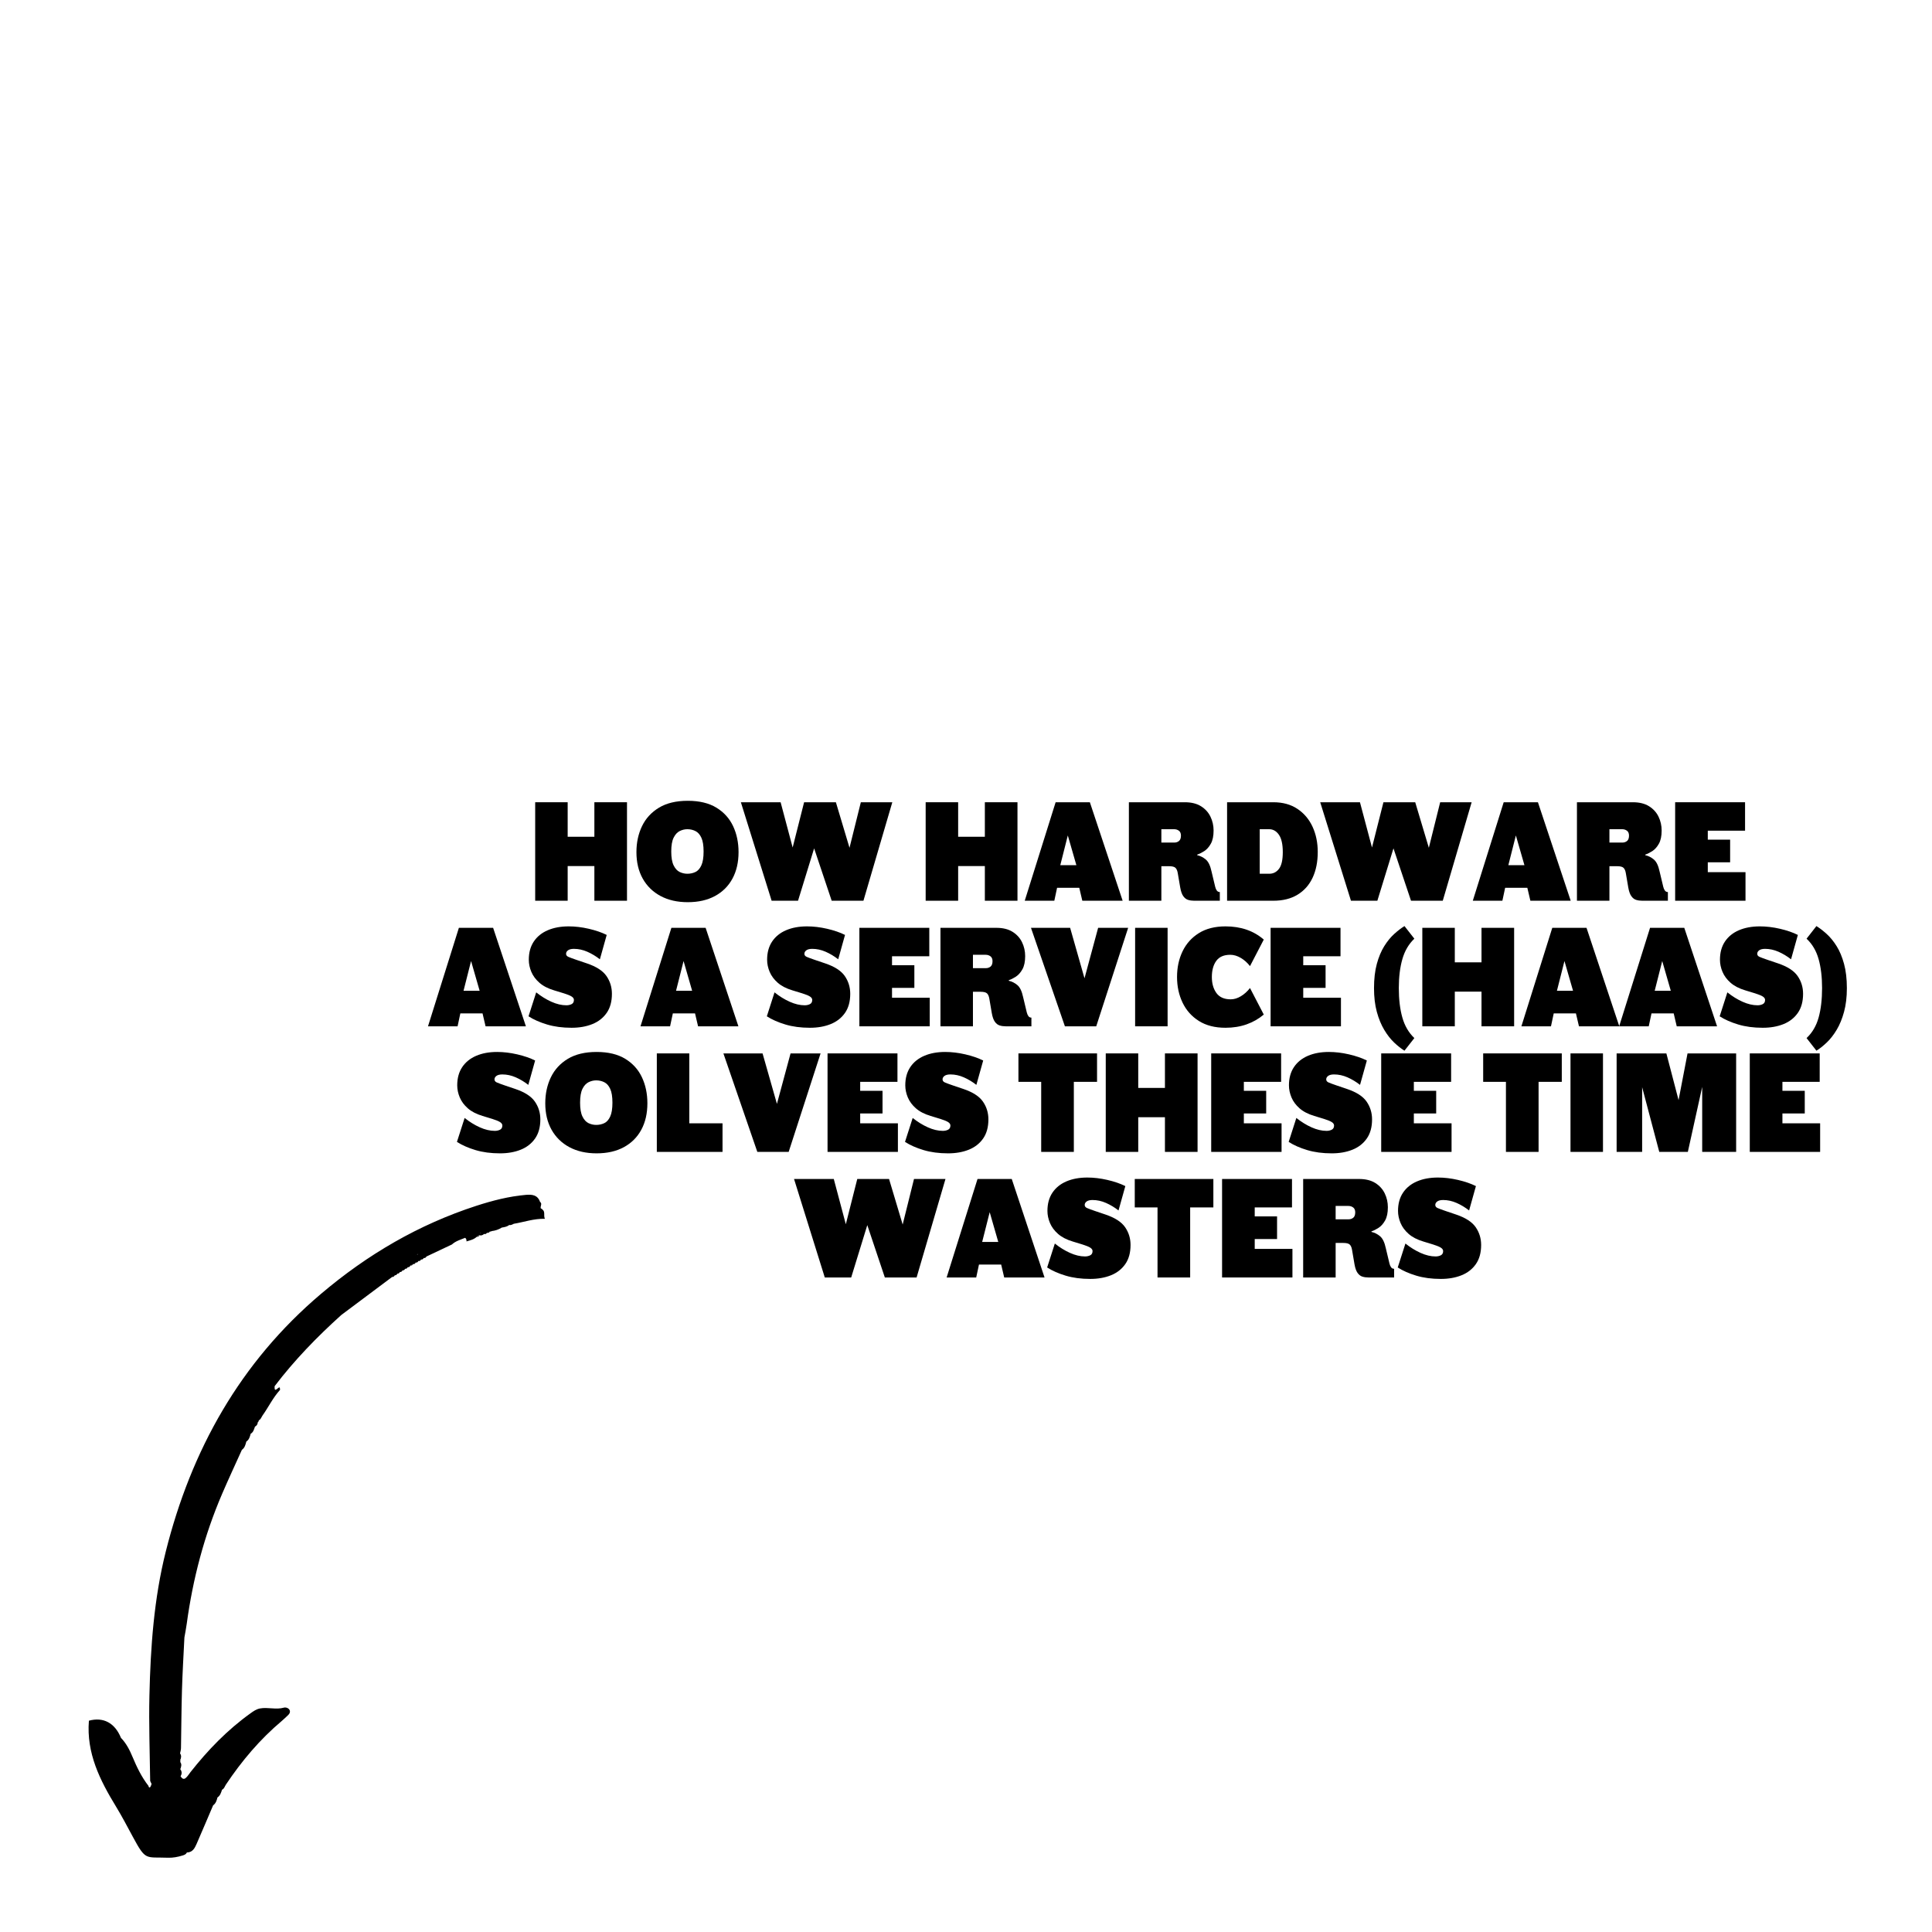
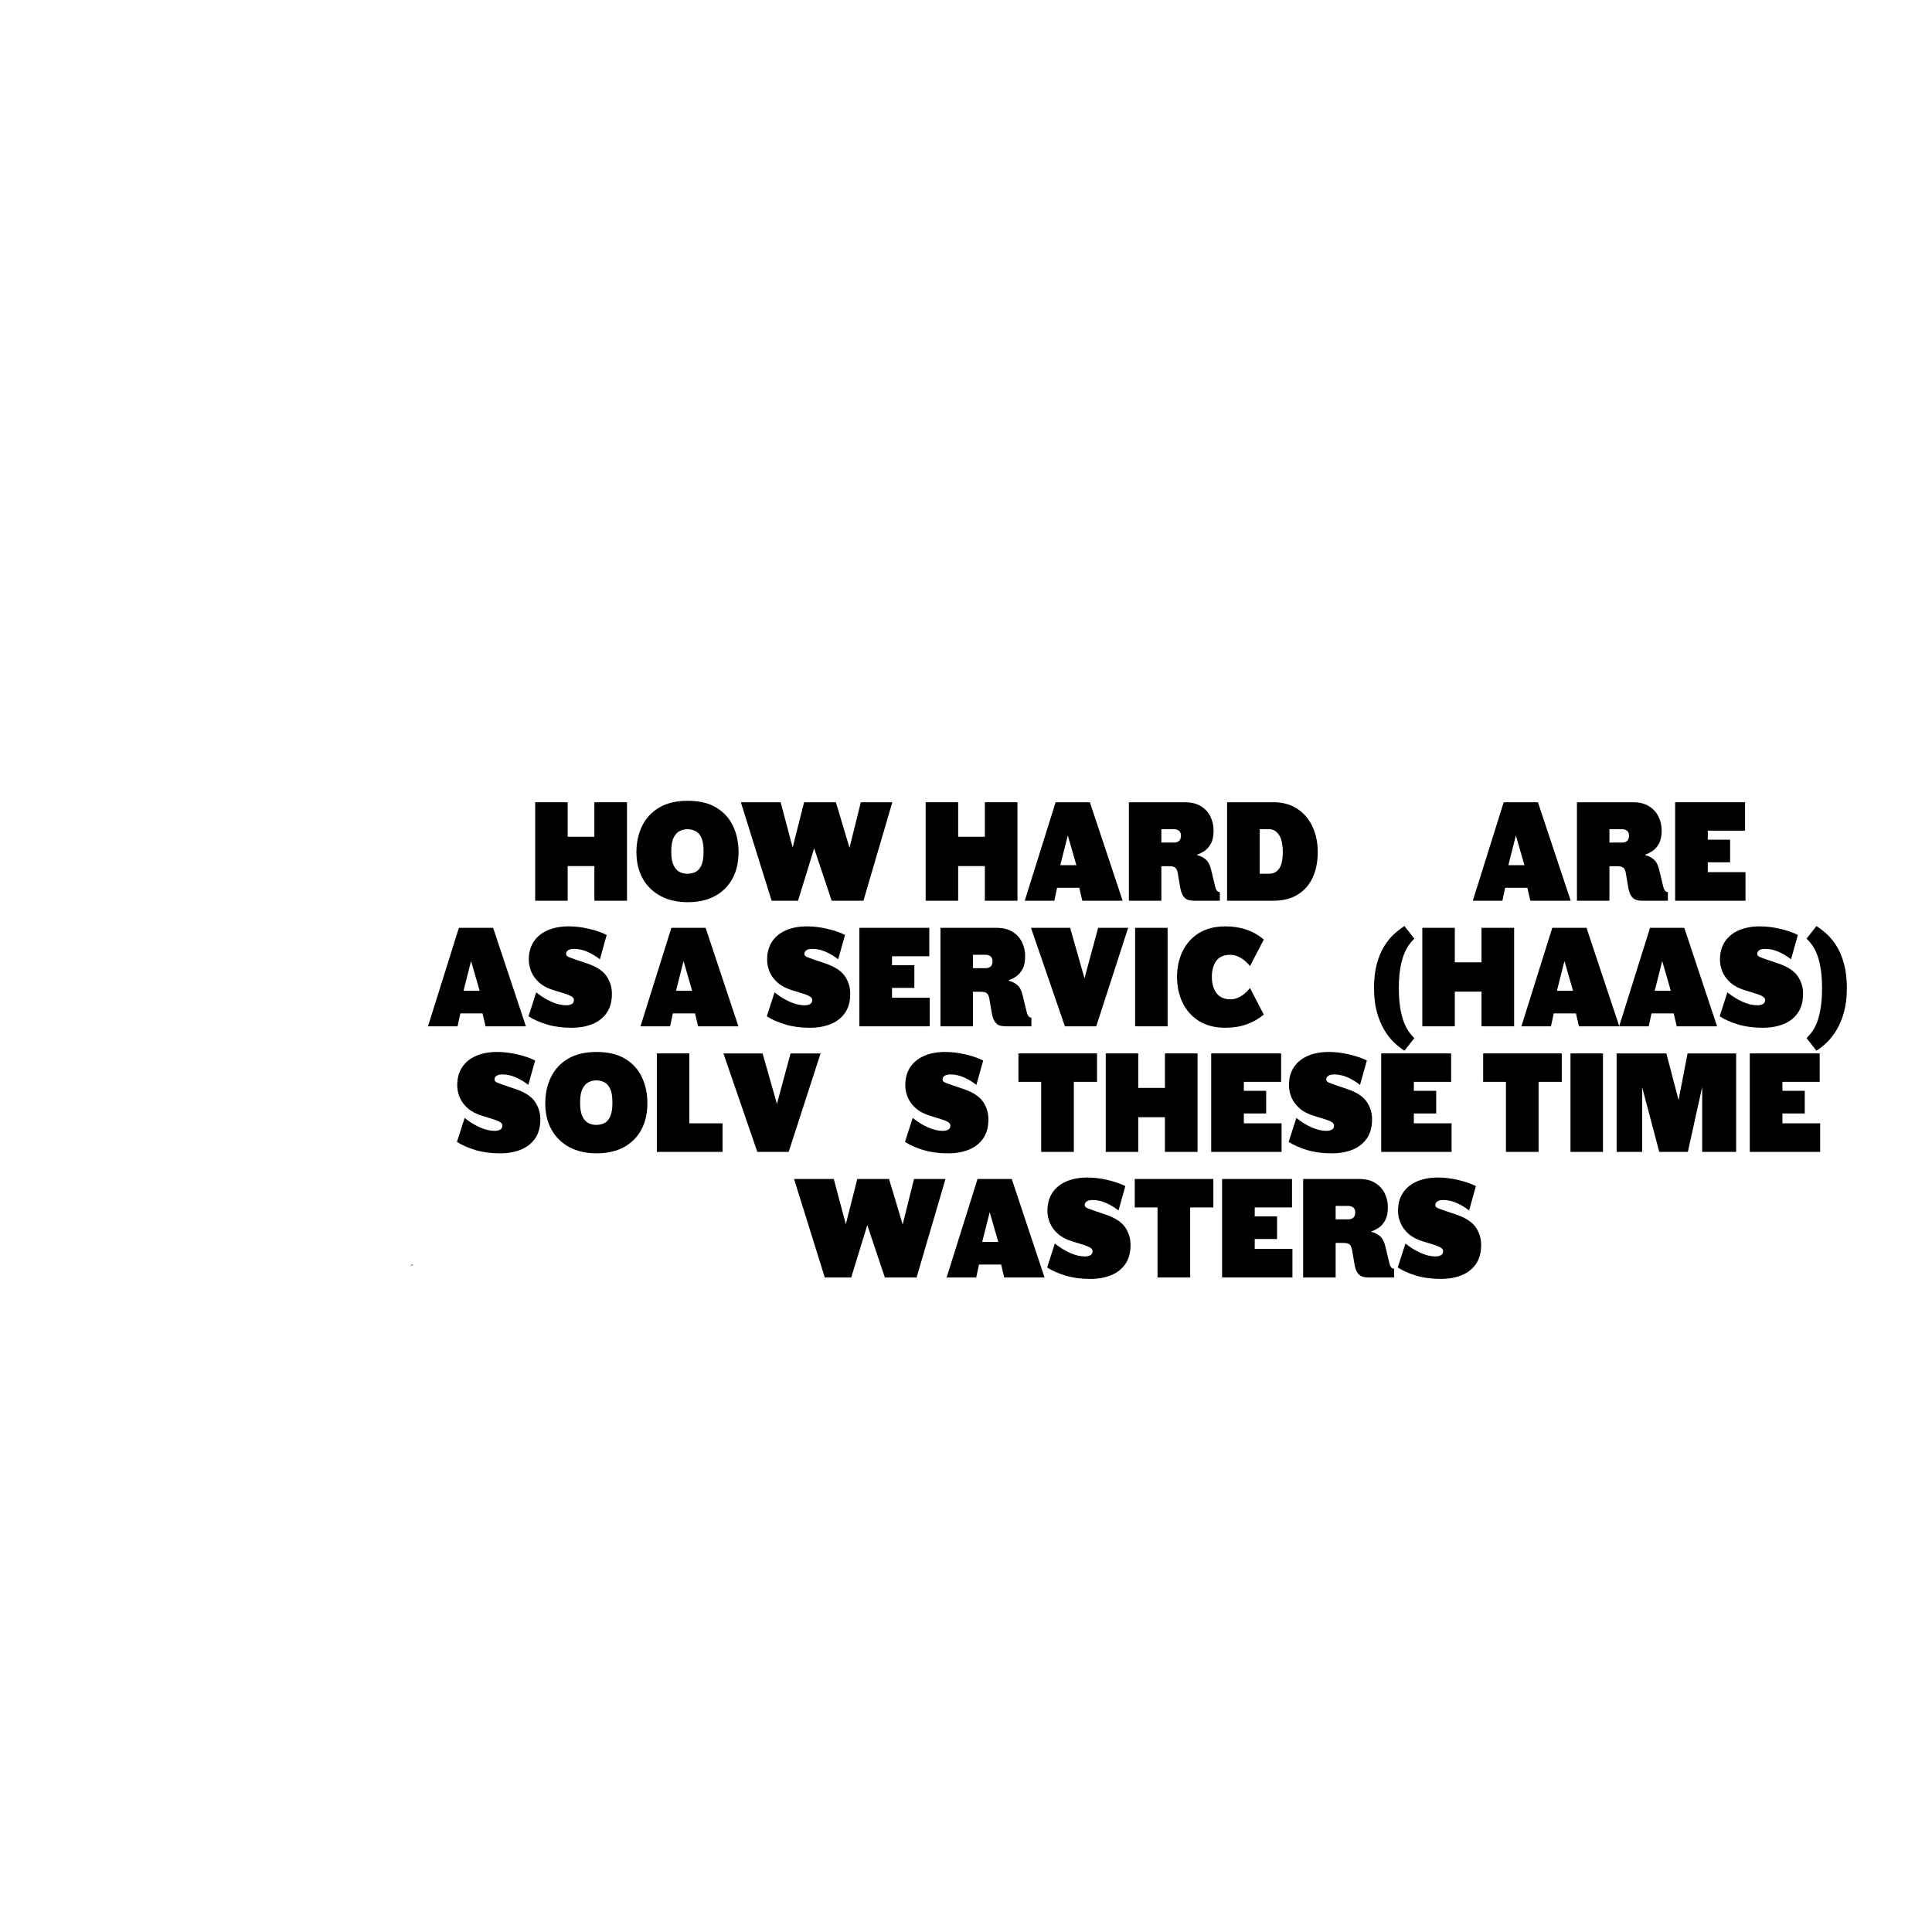
<svg xmlns="http://www.w3.org/2000/svg" width="2000" zoomAndPan="magnify" viewBox="0 0 1500 1500" height="2000" preserveAspectRatio="xMidYMid meet" version="1.0">
  <defs>
    <g />
    <clipPath id="463529c5d6">
-       <path d="M 68 927 L 424 927 L 424 1443 L 68 1443 Z M 68 927 " clip-rule="nonzero" />
-     </clipPath>
+       </clipPath>
    <clipPath id="a8b65ce0d2">
      <path d="M 429.645 932.598 L 169.41 1473.223 L 16.684 1399.707 L 276.918 859.078 Z M 429.645 932.598 " clip-rule="nonzero" />
    </clipPath>
    <clipPath id="a3ce661aed">
      <path d="M 429.645 932.598 L 169.41 1473.223 L 16.684 1399.707 L 276.918 859.078 Z M 429.645 932.598 " clip-rule="nonzero" />
    </clipPath>
    <clipPath id="f346c86aaa">
      <path d="M 318 981 L 321 981 L 321 983 L 318 983 Z M 318 981 " clip-rule="nonzero" />
    </clipPath>
    <clipPath id="e00c4d38b7">
      <path d="M 429.645 932.598 L 169.41 1473.223 L 16.684 1399.707 L 276.918 859.078 Z M 429.645 932.598 " clip-rule="nonzero" />
    </clipPath>
    <clipPath id="8163d6cc98">
      <path d="M 429.645 932.598 L 169.41 1473.223 L 16.684 1399.707 L 276.918 859.078 Z M 429.645 932.598 " clip-rule="nonzero" />
    </clipPath>
  </defs>
  <g fill="#000000" fill-opacity="1">
    <g transform="translate(410.222, 699.329)">
      <g>
        <path d="M 5.297 -76.469 L 30.516 -76.469 L 30.516 -49.672 L 51.25 -49.672 L 51.25 -76.469 L 76.578 -76.469 L 76.578 0 L 51.25 0 L 51.25 -26.922 L 30.516 -26.922 L 30.516 0 L 5.297 0 Z M 5.297 -76.469 " />
      </g>
    </g>
  </g>
  <g fill="#000000" fill-opacity="1">
    <g transform="translate(492.095, 699.329)">
      <g>
        <path d="M 41.891 1.125 C 33.785 1.125 26.75 -0.469 20.781 -3.656 C 14.812 -6.852 10.191 -11.359 6.922 -17.172 C 3.66 -22.992 2.031 -29.848 2.031 -37.734 C 2.031 -45.16 3.473 -51.879 6.359 -57.891 C 9.254 -63.898 13.645 -68.688 19.531 -72.25 C 25.426 -75.812 32.879 -77.594 41.891 -77.594 C 50.898 -77.594 58.316 -75.812 64.141 -72.25 C 69.961 -68.688 74.281 -63.898 77.094 -57.891 C 79.906 -51.879 81.312 -45.16 81.312 -37.734 C 81.312 -29.848 79.734 -22.992 76.578 -17.172 C 73.43 -11.359 68.91 -6.852 63.016 -3.656 C 57.117 -0.469 50.078 1.125 41.891 1.125 Z M 29.062 -38.188 C 29.062 -33.531 29.68 -29.941 30.922 -27.422 C 32.16 -24.91 33.734 -23.203 35.641 -22.297 C 37.555 -21.398 39.531 -20.953 41.562 -20.953 C 43.812 -20.953 45.895 -21.398 47.812 -22.297 C 49.727 -23.203 51.266 -24.91 52.422 -27.422 C 53.586 -29.941 54.172 -33.531 54.172 -38.188 C 54.172 -42.914 53.586 -46.516 52.422 -48.984 C 51.266 -51.461 49.727 -53.172 47.812 -54.109 C 45.895 -55.055 43.812 -55.531 41.562 -55.531 C 39.531 -55.531 37.555 -55.055 35.641 -54.109 C 33.734 -53.172 32.16 -51.461 30.922 -48.984 C 29.68 -46.516 29.062 -42.914 29.062 -38.188 Z M 29.062 -38.188 " />
      </g>
    </g>
  </g>
  <g fill="#000000" fill-opacity="1">
    <g transform="translate(575.432, 699.329)">
      <g>
        <path d="M 117.359 -76.469 L 94.938 0 L 70.281 0 L 56.656 -40.656 L 44.156 0 L 23.656 0 L -0.219 -76.469 L 30.641 -76.469 L 39.984 -41.328 L 48.875 -76.469 L 73.547 -76.469 L 84.125 -41.109 L 92.922 -76.469 Z M 117.359 -76.469 " />
      </g>
    </g>
  </g>
  <g fill="#000000" fill-opacity="1">
    <g transform="translate(693.342, 699.329)">
      <g />
    </g>
  </g>
  <g fill="#000000" fill-opacity="1">
    <g transform="translate(713.388, 699.329)">
      <g>
        <path d="M 5.297 -76.469 L 30.516 -76.469 L 30.516 -49.672 L 51.25 -49.672 L 51.25 -76.469 L 76.578 -76.469 L 76.578 0 L 51.25 0 L 51.25 -26.922 L 30.516 -26.922 L 30.516 0 L 5.297 0 Z M 5.297 -76.469 " />
      </g>
    </g>
  </g>
  <g fill="#000000" fill-opacity="1">
    <g transform="translate(795.261, 699.329)">
      <g>
        <path d="M 0.344 0 L 24.328 -76.469 L 50.906 -76.469 L 76.359 0 L 45.047 0 L 42.688 -10.031 L 25.453 -10.031 L 23.312 0 Z M 33.781 -50.688 L 27.938 -27.594 L 40.438 -27.594 Z M 33.781 -50.688 " />
      </g>
    </g>
  </g>
  <g fill="#000000" fill-opacity="1">
    <g transform="translate(871.165, 699.329)">
      <g>
        <path d="M 58.344 -35.812 L 58.344 -35.359 C 60.738 -34.836 62.953 -33.727 64.984 -32.031 C 67.016 -30.344 68.516 -27.211 69.484 -22.641 L 72.312 -10.812 C 72.602 -9.613 73.031 -8.633 73.594 -7.875 C 74.156 -7.125 74.926 -6.75 75.906 -6.75 L 75.906 0 L 55.969 0 C 54.25 0 52.676 -0.223 51.25 -0.672 C 49.82 -1.117 48.582 -2.078 47.531 -3.547 C 46.477 -5.016 45.688 -7.25 45.156 -10.25 L 43.25 -21.406 C 42.945 -23.281 42.363 -24.648 41.5 -25.516 C 40.633 -26.379 38.961 -26.812 36.484 -26.812 L 30.516 -26.812 L 30.516 0 L 5.297 0 L 5.297 -76.469 L 48.656 -76.469 C 53.758 -76.469 57.961 -75.438 61.266 -73.375 C 64.566 -71.312 67.023 -68.609 68.641 -65.266 C 70.254 -61.922 71.062 -58.336 71.062 -54.516 C 71.062 -50.234 70.348 -46.816 68.922 -44.266 C 67.492 -41.711 65.785 -39.797 63.797 -38.516 C 61.805 -37.242 59.988 -36.344 58.344 -35.812 Z M 30.516 -55.531 L 30.516 -45.156 L 40.547 -45.156 C 41.973 -45.156 43.191 -45.566 44.203 -46.391 C 45.211 -47.223 45.719 -48.613 45.719 -50.562 C 45.719 -52.289 45.191 -53.551 44.141 -54.344 C 43.098 -55.133 41.863 -55.531 40.438 -55.531 Z M 30.516 -55.531 " />
      </g>
    </g>
  </g>
  <g fill="#000000" fill-opacity="1">
    <g transform="translate(947.406, 699.329)">
      <g>
        <path d="M 5.297 0 L 5.297 -76.469 L 41.219 -76.469 C 48.582 -76.469 54.832 -74.738 59.969 -71.281 C 65.113 -67.832 69.02 -63.195 71.688 -57.375 C 74.352 -51.562 75.688 -45.051 75.688 -37.844 C 75.688 -30.188 74.352 -23.52 71.688 -17.844 C 69.02 -12.176 65.113 -7.785 59.969 -4.672 C 54.832 -1.555 48.582 0 41.219 0 Z M 30.641 -55.531 L 30.641 -20.953 L 38.062 -20.953 C 41.145 -20.953 43.66 -22.227 45.609 -24.781 C 47.566 -27.332 48.547 -31.648 48.547 -37.734 C 48.547 -43.816 47.551 -48.301 45.562 -51.188 C 43.57 -54.082 41.035 -55.531 37.953 -55.531 Z M 30.641 -55.531 " />
      </g>
    </g>
  </g>
  <g fill="#000000" fill-opacity="1">
    <g transform="translate(1025.225, 699.329)">
      <g>
-         <path d="M 117.359 -76.469 L 94.938 0 L 70.281 0 L 56.656 -40.656 L 44.156 0 L 23.656 0 L -0.219 -76.469 L 30.641 -76.469 L 39.984 -41.328 L 48.875 -76.469 L 73.547 -76.469 L 84.125 -41.109 L 92.922 -76.469 Z M 117.359 -76.469 " />
-       </g>
+         </g>
    </g>
  </g>
  <g fill="#000000" fill-opacity="1">
    <g transform="translate(1143.135, 699.329)">
      <g>
        <path d="M 0.344 0 L 24.328 -76.469 L 50.906 -76.469 L 76.359 0 L 45.047 0 L 42.688 -10.031 L 25.453 -10.031 L 23.312 0 Z M 33.781 -50.688 L 27.938 -27.594 L 40.438 -27.594 Z M 33.781 -50.688 " />
      </g>
    </g>
  </g>
  <g fill="#000000" fill-opacity="1">
    <g transform="translate(1219.039, 699.329)">
      <g>
        <path d="M 58.344 -35.812 L 58.344 -35.359 C 60.738 -34.836 62.953 -33.727 64.984 -32.031 C 67.016 -30.344 68.516 -27.211 69.484 -22.641 L 72.312 -10.812 C 72.602 -9.613 73.031 -8.633 73.594 -7.875 C 74.156 -7.125 74.926 -6.75 75.906 -6.75 L 75.906 0 L 55.969 0 C 54.25 0 52.676 -0.223 51.25 -0.672 C 49.82 -1.117 48.582 -2.078 47.531 -3.547 C 46.477 -5.016 45.688 -7.25 45.156 -10.25 L 43.25 -21.406 C 42.945 -23.281 42.363 -24.648 41.5 -25.516 C 40.633 -26.379 38.961 -26.812 36.484 -26.812 L 30.516 -26.812 L 30.516 0 L 5.297 0 L 5.297 -76.469 L 48.656 -76.469 C 53.758 -76.469 57.961 -75.438 61.266 -73.375 C 64.566 -71.312 67.023 -68.609 68.641 -65.266 C 70.254 -61.922 71.062 -58.336 71.062 -54.516 C 71.062 -50.234 70.348 -46.816 68.922 -44.266 C 67.492 -41.711 65.785 -39.797 63.797 -38.516 C 61.805 -37.242 59.988 -36.344 58.344 -35.812 Z M 30.516 -55.531 L 30.516 -45.156 L 40.547 -45.156 C 41.973 -45.156 43.191 -45.566 44.203 -46.391 C 45.211 -47.223 45.719 -48.613 45.719 -50.562 C 45.719 -52.289 45.191 -53.551 44.141 -54.344 C 43.098 -55.133 41.863 -55.531 40.438 -55.531 Z M 30.516 -55.531 " />
      </g>
    </g>
  </g>
  <g fill="#000000" fill-opacity="1">
    <g transform="translate(1295.281, 699.329)">
      <g>
        <path d="M 5.297 0 L 5.297 -76.469 L 59.578 -76.469 L 59.578 -54.391 L 30.641 -54.391 L 30.641 -47.422 L 47.984 -47.422 L 47.984 -29.844 L 30.641 -29.844 L 30.641 -22.188 L 59.922 -22.188 L 59.922 0 Z M 5.297 0 " />
      </g>
    </g>
  </g>
  <g fill="#000000" fill-opacity="1">
    <g transform="translate(331.953, 796.829)">
      <g>
        <path d="M 0.344 0 L 24.328 -76.469 L 50.906 -76.469 L 76.359 0 L 45.047 0 L 42.688 -10.031 L 25.453 -10.031 L 23.312 0 Z M 33.781 -50.688 L 27.938 -27.594 L 40.438 -27.594 Z M 33.781 -50.688 " />
      </g>
    </g>
  </g>
  <g fill="#000000" fill-opacity="1">
    <g transform="translate(407.857, 796.829)">
      <g>
        <path d="M 31.875 -16.328 C 33.375 -16.328 34.723 -16.625 35.922 -17.219 C 37.129 -17.82 37.734 -18.914 37.734 -20.5 C 37.734 -21.477 37.164 -22.344 36.031 -23.094 C 34.906 -23.844 32.922 -24.664 30.078 -25.562 L 22.297 -27.938 C 17.566 -29.363 13.773 -31.332 10.922 -33.844 C 8.066 -36.352 5.984 -39.164 4.672 -42.281 C 3.359 -45.406 2.703 -48.539 2.703 -51.688 C 2.703 -57.25 3.992 -61.961 6.578 -65.828 C 9.172 -69.691 12.797 -72.617 17.453 -74.609 C 22.109 -76.598 27.516 -77.594 33.672 -77.594 C 38.703 -77.594 43.898 -76.973 49.266 -75.734 C 54.641 -74.492 59.281 -72.898 63.188 -70.953 L 57.891 -52.031 C 54.805 -54.438 51.555 -56.391 48.141 -57.891 C 44.723 -59.391 41.254 -60.141 37.734 -60.141 C 35.703 -60.141 34.176 -59.766 33.156 -59.016 C 32.145 -58.266 31.641 -57.363 31.641 -56.312 C 31.641 -55.258 32.223 -54.469 33.391 -53.938 C 34.555 -53.414 36.676 -52.629 39.75 -51.578 L 47.75 -48.875 C 55.113 -46.395 60.203 -43.109 63.016 -39.016 C 65.828 -34.93 67.234 -30.336 67.234 -25.234 C 67.234 -19.223 65.863 -14.266 63.125 -10.359 C 60.383 -6.453 56.664 -3.562 51.969 -1.688 C 47.281 0.188 41.93 1.125 35.922 1.125 C 28.867 1.125 22.523 0.281 16.891 -1.406 C 11.266 -3.094 6.461 -5.211 2.484 -7.766 L 8.453 -26.359 C 12.203 -23.348 16.125 -20.922 20.219 -19.078 C 24.312 -17.242 28.195 -16.328 31.875 -16.328 Z M 31.875 -16.328 " />
      </g>
    </g>
  </g>
  <g fill="#000000" fill-opacity="1">
    <g transform="translate(476.891, 796.829)">
      <g />
    </g>
  </g>
  <g fill="#000000" fill-opacity="1">
    <g transform="translate(496.937, 796.829)">
      <g>
        <path d="M 0.344 0 L 24.328 -76.469 L 50.906 -76.469 L 76.359 0 L 45.047 0 L 42.688 -10.031 L 25.453 -10.031 L 23.312 0 Z M 33.781 -50.688 L 27.938 -27.594 L 40.438 -27.594 Z M 33.781 -50.688 " />
      </g>
    </g>
  </g>
  <g fill="#000000" fill-opacity="1">
    <g transform="translate(572.841, 796.829)">
      <g />
    </g>
  </g>
  <g fill="#000000" fill-opacity="1">
    <g transform="translate(592.887, 796.829)">
      <g>
        <path d="M 31.875 -16.328 C 33.375 -16.328 34.723 -16.625 35.922 -17.219 C 37.129 -17.82 37.734 -18.914 37.734 -20.5 C 37.734 -21.477 37.164 -22.344 36.031 -23.094 C 34.906 -23.844 32.922 -24.664 30.078 -25.562 L 22.297 -27.938 C 17.566 -29.363 13.773 -31.332 10.922 -33.844 C 8.066 -36.352 5.984 -39.164 4.672 -42.281 C 3.359 -45.406 2.703 -48.539 2.703 -51.688 C 2.703 -57.25 3.992 -61.961 6.578 -65.828 C 9.172 -69.691 12.797 -72.617 17.453 -74.609 C 22.109 -76.598 27.516 -77.594 33.672 -77.594 C 38.703 -77.594 43.898 -76.973 49.266 -75.734 C 54.641 -74.492 59.281 -72.898 63.188 -70.953 L 57.891 -52.031 C 54.805 -54.438 51.555 -56.391 48.141 -57.891 C 44.723 -59.391 41.254 -60.141 37.734 -60.141 C 35.703 -60.141 34.176 -59.766 33.156 -59.016 C 32.145 -58.266 31.641 -57.363 31.641 -56.312 C 31.641 -55.258 32.223 -54.469 33.391 -53.938 C 34.555 -53.414 36.676 -52.629 39.75 -51.578 L 47.75 -48.875 C 55.113 -46.395 60.203 -43.109 63.016 -39.016 C 65.828 -34.93 67.234 -30.336 67.234 -25.234 C 67.234 -19.223 65.863 -14.266 63.125 -10.359 C 60.383 -6.453 56.664 -3.562 51.969 -1.688 C 47.281 0.188 41.93 1.125 35.922 1.125 C 28.867 1.125 22.523 0.281 16.891 -1.406 C 11.266 -3.094 6.461 -5.211 2.484 -7.766 L 8.453 -26.359 C 12.203 -23.348 16.125 -20.922 20.219 -19.078 C 24.312 -17.242 28.195 -16.328 31.875 -16.328 Z M 31.875 -16.328 " />
      </g>
    </g>
  </g>
  <g fill="#000000" fill-opacity="1">
    <g transform="translate(661.921, 796.829)">
      <g>
        <path d="M 5.297 0 L 5.297 -76.469 L 59.578 -76.469 L 59.578 -54.391 L 30.641 -54.391 L 30.641 -47.422 L 47.984 -47.422 L 47.984 -29.844 L 30.641 -29.844 L 30.641 -22.188 L 59.922 -22.188 L 59.922 0 Z M 5.297 0 " />
      </g>
    </g>
  </g>
  <g fill="#000000" fill-opacity="1">
    <g transform="translate(724.874, 796.829)">
      <g>
        <path d="M 58.344 -35.812 L 58.344 -35.359 C 60.738 -34.836 62.953 -33.727 64.984 -32.031 C 67.016 -30.344 68.516 -27.211 69.484 -22.641 L 72.312 -10.812 C 72.602 -9.613 73.031 -8.633 73.594 -7.875 C 74.156 -7.125 74.926 -6.75 75.906 -6.75 L 75.906 0 L 55.969 0 C 54.25 0 52.676 -0.223 51.25 -0.672 C 49.82 -1.117 48.582 -2.078 47.531 -3.547 C 46.477 -5.016 45.688 -7.25 45.156 -10.25 L 43.25 -21.406 C 42.945 -23.281 42.363 -24.648 41.5 -25.516 C 40.633 -26.379 38.961 -26.812 36.484 -26.812 L 30.516 -26.812 L 30.516 0 L 5.297 0 L 5.297 -76.469 L 48.656 -76.469 C 53.758 -76.469 57.961 -75.438 61.266 -73.375 C 64.566 -71.312 67.023 -68.609 68.641 -65.266 C 70.254 -61.922 71.062 -58.336 71.062 -54.516 C 71.062 -50.234 70.348 -46.816 68.922 -44.266 C 67.492 -41.711 65.785 -39.797 63.797 -38.516 C 61.805 -37.242 59.988 -36.344 58.344 -35.812 Z M 30.516 -55.531 L 30.516 -45.156 L 40.547 -45.156 C 41.973 -45.156 43.191 -45.566 44.203 -46.391 C 45.211 -47.223 45.719 -48.613 45.719 -50.562 C 45.719 -52.289 45.191 -53.551 44.141 -54.344 C 43.098 -55.133 41.863 -55.531 40.438 -55.531 Z M 30.516 -55.531 " />
      </g>
    </g>
  </g>
  <g fill="#000000" fill-opacity="1">
    <g transform="translate(801.116, 796.829)">
      <g>
        <path d="M 74.781 -76.469 L 50 0 L 25.672 0 L -0.672 -76.469 L 29.734 -76.469 L 40.891 -37.281 L 51.469 -76.469 Z M 74.781 -76.469 " />
      </g>
    </g>
  </g>
  <g fill="#000000" fill-opacity="1">
    <g transform="translate(876.006, 796.829)">
      <g>
        <path d="M 5.297 -76.469 L 30.516 -76.469 L 30.516 0 L 5.297 0 Z M 5.297 -76.469 " />
      </g>
    </g>
  </g>
  <g fill="#000000" fill-opacity="1">
    <g transform="translate(911.819, 796.829)">
      <g>
        <path d="M 39.641 -77.594 C 51.578 -77.594 61.488 -74.176 69.375 -67.344 L 58.672 -46.734 C 56.648 -49.367 54.27 -51.492 51.531 -53.109 C 48.789 -54.723 46.066 -55.531 43.359 -55.531 C 38.398 -55.531 34.773 -53.953 32.484 -50.797 C 30.203 -47.641 29.062 -43.473 29.062 -38.297 C 29.062 -33.266 30.242 -29.113 32.609 -25.844 C 34.973 -22.582 38.672 -20.953 43.703 -20.953 C 46.328 -20.953 48.973 -21.758 51.641 -23.375 C 54.305 -24.988 56.648 -27.109 58.672 -29.734 L 69.375 -9.125 C 65.469 -5.82 61.02 -3.285 56.031 -1.516 C 51.039 0.242 45.578 1.125 39.641 1.125 C 31.461 1.125 24.578 -0.633 18.984 -4.156 C 13.391 -7.688 9.164 -12.438 6.312 -18.406 C 3.457 -24.383 2.031 -31.016 2.031 -38.297 C 2.031 -45.648 3.457 -52.289 6.312 -58.219 C 9.164 -64.156 13.391 -68.867 18.984 -72.359 C 24.578 -75.848 31.461 -77.594 39.641 -77.594 Z M 39.641 -77.594 " />
      </g>
    </g>
  </g>
  <g fill="#000000" fill-opacity="1">
    <g transform="translate(981.191, 796.829)">
      <g>
-         <path d="M 5.297 0 L 5.297 -76.469 L 59.578 -76.469 L 59.578 -54.391 L 30.641 -54.391 L 30.641 -47.422 L 47.984 -47.422 L 47.984 -29.844 L 30.641 -29.844 L 30.641 -22.188 L 59.922 -22.188 L 59.922 0 Z M 5.297 0 " />
-       </g>
+         </g>
    </g>
  </g>
  <g fill="#000000" fill-opacity="1">
    <g transform="translate(1044.144, 796.829)">
      <g />
    </g>
  </g>
  <g fill="#000000" fill-opacity="1">
    <g transform="translate(1064.19, 796.829)">
      <g>
        <path d="M 2.594 -29.625 C 2.594 -36.832 3.32 -43.117 4.781 -48.484 C 6.25 -53.848 8.164 -58.426 10.531 -62.219 C 12.895 -66.008 15.461 -69.16 18.234 -71.672 C 21.016 -74.191 23.68 -76.242 26.234 -77.828 L 33.906 -68.031 C 29.551 -63.895 26.453 -58.617 24.609 -52.203 C 22.766 -45.785 21.844 -38.297 21.844 -29.734 C 21.844 -20.867 22.766 -13.207 24.609 -6.75 C 26.453 -0.301 29.551 4.988 33.906 9.125 L 26.234 18.922 C 23.68 17.348 21.016 15.242 18.234 12.609 C 15.461 9.984 12.895 6.695 10.531 2.75 C 8.164 -1.188 6.25 -5.836 4.781 -11.203 C 3.32 -16.578 2.594 -22.719 2.594 -29.625 Z M 2.594 -29.625 " />
      </g>
    </g>
  </g>
  <g fill="#000000" fill-opacity="1">
    <g transform="translate(1098.989, 796.829)">
      <g>
        <path d="M 5.297 -76.469 L 30.516 -76.469 L 30.516 -49.672 L 51.25 -49.672 L 51.25 -76.469 L 76.578 -76.469 L 76.578 0 L 51.25 0 L 51.25 -26.922 L 30.516 -26.922 L 30.516 0 L 5.297 0 Z M 5.297 -76.469 " />
      </g>
    </g>
  </g>
  <g fill="#000000" fill-opacity="1">
    <g transform="translate(1180.861, 796.829)">
      <g>
        <path d="M 0.344 0 L 24.328 -76.469 L 50.906 -76.469 L 76.359 0 L 45.047 0 L 42.688 -10.031 L 25.453 -10.031 L 23.312 0 Z M 33.781 -50.688 L 27.938 -27.594 L 40.438 -27.594 Z M 33.781 -50.688 " />
      </g>
    </g>
  </g>
  <g fill="#000000" fill-opacity="1">
    <g transform="translate(1256.765, 796.829)">
      <g>
        <path d="M 0.344 0 L 24.328 -76.469 L 50.906 -76.469 L 76.359 0 L 45.047 0 L 42.688 -10.031 L 25.453 -10.031 L 23.312 0 Z M 33.781 -50.688 L 27.938 -27.594 L 40.438 -27.594 Z M 33.781 -50.688 " />
      </g>
    </g>
  </g>
  <g fill="#000000" fill-opacity="1">
    <g transform="translate(1332.669, 796.829)">
      <g>
        <path d="M 31.875 -16.328 C 33.375 -16.328 34.723 -16.625 35.922 -17.219 C 37.129 -17.82 37.734 -18.914 37.734 -20.5 C 37.734 -21.477 37.164 -22.344 36.031 -23.094 C 34.906 -23.844 32.922 -24.664 30.078 -25.562 L 22.297 -27.938 C 17.566 -29.363 13.773 -31.332 10.922 -33.844 C 8.066 -36.352 5.984 -39.164 4.672 -42.281 C 3.359 -45.406 2.703 -48.539 2.703 -51.688 C 2.703 -57.25 3.992 -61.961 6.578 -65.828 C 9.172 -69.691 12.797 -72.617 17.453 -74.609 C 22.109 -76.598 27.516 -77.594 33.672 -77.594 C 38.703 -77.594 43.898 -76.973 49.266 -75.734 C 54.641 -74.492 59.281 -72.898 63.188 -70.953 L 57.891 -52.031 C 54.805 -54.438 51.555 -56.391 48.141 -57.891 C 44.723 -59.391 41.254 -60.141 37.734 -60.141 C 35.703 -60.141 34.176 -59.766 33.156 -59.016 C 32.145 -58.266 31.641 -57.363 31.641 -56.312 C 31.641 -55.258 32.223 -54.469 33.391 -53.938 C 34.555 -53.414 36.676 -52.629 39.75 -51.578 L 47.75 -48.875 C 55.113 -46.395 60.203 -43.109 63.016 -39.016 C 65.828 -34.93 67.234 -30.336 67.234 -25.234 C 67.234 -19.223 65.863 -14.266 63.125 -10.359 C 60.383 -6.453 56.664 -3.562 51.969 -1.688 C 47.281 0.188 41.93 1.125 35.922 1.125 C 28.867 1.125 22.523 0.281 16.891 -1.406 C 11.266 -3.094 6.461 -5.211 2.484 -7.766 L 8.453 -26.359 C 12.203 -23.348 16.125 -20.922 20.219 -19.078 C 24.312 -17.242 28.195 -16.328 31.875 -16.328 Z M 31.875 -16.328 " />
      </g>
    </g>
  </g>
  <g fill="#000000" fill-opacity="1">
    <g transform="translate(1401.703, 796.829)">
      <g>
        <path d="M 32.203 -29.625 C 32.203 -22.719 31.469 -16.578 30 -11.203 C 28.539 -5.836 26.629 -1.188 24.266 2.75 C 21.898 6.695 19.328 9.984 16.547 12.609 C 13.773 15.242 11.113 17.348 8.562 18.922 L 0.906 9.125 C 5.332 4.988 8.445 -0.301 10.25 -6.75 C 12.051 -13.207 12.953 -20.867 12.953 -29.734 C 12.953 -38.297 12.051 -45.785 10.25 -52.203 C 8.445 -58.617 5.332 -63.895 0.906 -68.031 L 8.562 -77.828 C 11.113 -76.242 13.773 -74.191 16.547 -71.672 C 19.328 -69.16 21.898 -66.008 24.266 -62.219 C 26.629 -58.426 28.539 -53.848 30 -48.484 C 31.469 -43.117 32.203 -36.832 32.203 -29.625 Z M 32.203 -29.625 " />
      </g>
    </g>
  </g>
  <g fill="#000000" fill-opacity="1">
    <g transform="translate(352.285, 894.329)">
      <g>
        <path d="M 31.875 -16.328 C 33.375 -16.328 34.723 -16.625 35.922 -17.219 C 37.129 -17.82 37.734 -18.914 37.734 -20.5 C 37.734 -21.477 37.164 -22.344 36.031 -23.094 C 34.906 -23.844 32.922 -24.664 30.078 -25.562 L 22.297 -27.938 C 17.566 -29.363 13.773 -31.332 10.922 -33.844 C 8.066 -36.352 5.984 -39.164 4.672 -42.281 C 3.359 -45.406 2.703 -48.539 2.703 -51.688 C 2.703 -57.25 3.992 -61.961 6.578 -65.828 C 9.172 -69.691 12.797 -72.617 17.453 -74.609 C 22.109 -76.598 27.516 -77.594 33.672 -77.594 C 38.703 -77.594 43.898 -76.973 49.266 -75.734 C 54.641 -74.492 59.281 -72.898 63.188 -70.953 L 57.891 -52.031 C 54.805 -54.438 51.555 -56.391 48.141 -57.891 C 44.723 -59.391 41.254 -60.141 37.734 -60.141 C 35.703 -60.141 34.176 -59.766 33.156 -59.016 C 32.145 -58.266 31.641 -57.363 31.641 -56.312 C 31.641 -55.258 32.223 -54.469 33.391 -53.938 C 34.555 -53.414 36.676 -52.629 39.75 -51.578 L 47.75 -48.875 C 55.113 -46.395 60.203 -43.109 63.016 -39.016 C 65.828 -34.93 67.234 -30.336 67.234 -25.234 C 67.234 -19.223 65.863 -14.266 63.125 -10.359 C 60.383 -6.453 56.664 -3.562 51.969 -1.688 C 47.281 0.188 41.93 1.125 35.922 1.125 C 28.867 1.125 22.523 0.281 16.891 -1.406 C 11.266 -3.094 6.461 -5.211 2.484 -7.766 L 8.453 -26.359 C 12.203 -23.348 16.125 -20.922 20.219 -19.078 C 24.312 -17.242 28.195 -16.328 31.875 -16.328 Z M 31.875 -16.328 " />
      </g>
    </g>
  </g>
  <g fill="#000000" fill-opacity="1">
    <g transform="translate(421.319, 894.329)">
      <g>
        <path d="M 41.891 1.125 C 33.785 1.125 26.75 -0.469 20.781 -3.656 C 14.812 -6.852 10.191 -11.359 6.922 -17.172 C 3.66 -22.992 2.031 -29.848 2.031 -37.734 C 2.031 -45.16 3.473 -51.879 6.359 -57.891 C 9.254 -63.898 13.645 -68.688 19.531 -72.25 C 25.426 -75.812 32.879 -77.594 41.891 -77.594 C 50.898 -77.594 58.316 -75.812 64.141 -72.25 C 69.961 -68.688 74.281 -63.898 77.094 -57.891 C 79.906 -51.879 81.312 -45.16 81.312 -37.734 C 81.312 -29.848 79.734 -22.992 76.578 -17.172 C 73.43 -11.359 68.91 -6.852 63.016 -3.656 C 57.117 -0.469 50.078 1.125 41.891 1.125 Z M 29.062 -38.188 C 29.062 -33.531 29.68 -29.941 30.922 -27.422 C 32.16 -24.91 33.734 -23.203 35.641 -22.297 C 37.555 -21.398 39.531 -20.953 41.562 -20.953 C 43.812 -20.953 45.895 -21.398 47.812 -22.297 C 49.727 -23.203 51.266 -24.91 52.422 -27.422 C 53.586 -29.941 54.172 -33.531 54.172 -38.188 C 54.172 -42.914 53.586 -46.516 52.422 -48.984 C 51.266 -51.461 49.727 -53.172 47.812 -54.109 C 45.895 -55.055 43.812 -55.531 41.562 -55.531 C 39.531 -55.531 37.555 -55.055 35.641 -54.109 C 33.734 -53.172 32.16 -51.461 30.922 -48.984 C 29.68 -46.516 29.062 -42.914 29.062 -38.188 Z M 29.062 -38.188 " />
      </g>
    </g>
  </g>
  <g fill="#000000" fill-opacity="1">
    <g transform="translate(504.656, 894.329)">
      <g>
        <path d="M 5.297 0 L 5.297 -76.469 L 30.516 -76.469 L 30.516 -22.188 L 56.312 -22.188 L 56.312 0 Z M 5.297 0 " />
      </g>
    </g>
  </g>
  <g fill="#000000" fill-opacity="1">
    <g transform="translate(562.316, 894.329)">
      <g>
        <path d="M 74.781 -76.469 L 50 0 L 25.672 0 L -0.672 -76.469 L 29.734 -76.469 L 40.891 -37.281 L 51.469 -76.469 Z M 74.781 -76.469 " />
      </g>
    </g>
  </g>
  <g fill="#000000" fill-opacity="1">
    <g transform="translate(637.206, 894.329)">
      <g>
-         <path d="M 5.297 0 L 5.297 -76.469 L 59.578 -76.469 L 59.578 -54.391 L 30.641 -54.391 L 30.641 -47.422 L 47.984 -47.422 L 47.984 -29.844 L 30.641 -29.844 L 30.641 -22.188 L 59.922 -22.188 L 59.922 0 Z M 5.297 0 " />
-       </g>
+         </g>
    </g>
  </g>
  <g fill="#000000" fill-opacity="1">
    <g transform="translate(700.159, 894.329)">
      <g>
        <path d="M 31.875 -16.328 C 33.375 -16.328 34.723 -16.625 35.922 -17.219 C 37.129 -17.82 37.734 -18.914 37.734 -20.5 C 37.734 -21.477 37.164 -22.344 36.031 -23.094 C 34.906 -23.844 32.922 -24.664 30.078 -25.562 L 22.297 -27.938 C 17.566 -29.363 13.773 -31.332 10.922 -33.844 C 8.066 -36.352 5.984 -39.164 4.672 -42.281 C 3.359 -45.406 2.703 -48.539 2.703 -51.688 C 2.703 -57.25 3.992 -61.961 6.578 -65.828 C 9.172 -69.691 12.797 -72.617 17.453 -74.609 C 22.109 -76.598 27.516 -77.594 33.672 -77.594 C 38.703 -77.594 43.898 -76.973 49.266 -75.734 C 54.641 -74.492 59.281 -72.898 63.188 -70.953 L 57.891 -52.031 C 54.805 -54.438 51.555 -56.391 48.141 -57.891 C 44.723 -59.391 41.254 -60.141 37.734 -60.141 C 35.703 -60.141 34.176 -59.766 33.156 -59.016 C 32.145 -58.266 31.641 -57.363 31.641 -56.312 C 31.641 -55.258 32.223 -54.469 33.391 -53.938 C 34.555 -53.414 36.676 -52.629 39.75 -51.578 L 47.75 -48.875 C 55.113 -46.395 60.203 -43.109 63.016 -39.016 C 65.828 -34.93 67.234 -30.336 67.234 -25.234 C 67.234 -19.223 65.863 -14.266 63.125 -10.359 C 60.383 -6.453 56.664 -3.562 51.969 -1.688 C 47.281 0.188 41.93 1.125 35.922 1.125 C 28.867 1.125 22.523 0.281 16.891 -1.406 C 11.266 -3.094 6.461 -5.211 2.484 -7.766 L 8.453 -26.359 C 12.203 -23.348 16.125 -20.922 20.219 -19.078 C 24.312 -17.242 28.195 -16.328 31.875 -16.328 Z M 31.875 -16.328 " />
      </g>
    </g>
  </g>
  <g fill="#000000" fill-opacity="1">
    <g transform="translate(769.194, 894.329)">
      <g />
    </g>
  </g>
  <g fill="#000000" fill-opacity="1">
    <g transform="translate(789.24, 894.329)">
      <g>
        <path d="M 62.5 -76.469 L 62.5 -54.391 L 44.484 -54.391 L 44.484 0 L 19.141 0 L 19.141 -54.391 L 1.469 -54.391 L 1.469 -76.469 Z M 62.5 -76.469 " />
      </g>
    </g>
  </g>
  <g fill="#000000" fill-opacity="1">
    <g transform="translate(853.206, 894.329)">
      <g>
        <path d="M 5.297 -76.469 L 30.516 -76.469 L 30.516 -49.672 L 51.25 -49.672 L 51.25 -76.469 L 76.578 -76.469 L 76.578 0 L 51.25 0 L 51.25 -26.922 L 30.516 -26.922 L 30.516 0 L 5.297 0 Z M 5.297 -76.469 " />
      </g>
    </g>
  </g>
  <g fill="#000000" fill-opacity="1">
    <g transform="translate(935.079, 894.329)">
      <g>
        <path d="M 5.297 0 L 5.297 -76.469 L 59.578 -76.469 L 59.578 -54.391 L 30.641 -54.391 L 30.641 -47.422 L 47.984 -47.422 L 47.984 -29.844 L 30.641 -29.844 L 30.641 -22.188 L 59.922 -22.188 L 59.922 0 Z M 5.297 0 " />
      </g>
    </g>
  </g>
  <g fill="#000000" fill-opacity="1">
    <g transform="translate(998.032, 894.329)">
      <g>
        <path d="M 31.875 -16.328 C 33.375 -16.328 34.723 -16.625 35.922 -17.219 C 37.129 -17.82 37.734 -18.914 37.734 -20.5 C 37.734 -21.477 37.164 -22.344 36.031 -23.094 C 34.906 -23.844 32.922 -24.664 30.078 -25.562 L 22.297 -27.938 C 17.566 -29.363 13.773 -31.332 10.922 -33.844 C 8.066 -36.352 5.984 -39.164 4.672 -42.281 C 3.359 -45.406 2.703 -48.539 2.703 -51.688 C 2.703 -57.25 3.992 -61.961 6.578 -65.828 C 9.172 -69.691 12.797 -72.617 17.453 -74.609 C 22.109 -76.598 27.516 -77.594 33.672 -77.594 C 38.703 -77.594 43.898 -76.973 49.266 -75.734 C 54.641 -74.492 59.281 -72.898 63.188 -70.953 L 57.891 -52.031 C 54.805 -54.438 51.555 -56.391 48.141 -57.891 C 44.723 -59.391 41.254 -60.141 37.734 -60.141 C 35.703 -60.141 34.176 -59.766 33.156 -59.016 C 32.145 -58.266 31.641 -57.363 31.641 -56.312 C 31.641 -55.258 32.223 -54.469 33.391 -53.938 C 34.555 -53.414 36.676 -52.629 39.75 -51.578 L 47.75 -48.875 C 55.113 -46.395 60.203 -43.109 63.016 -39.016 C 65.828 -34.93 67.234 -30.336 67.234 -25.234 C 67.234 -19.223 65.863 -14.266 63.125 -10.359 C 60.383 -6.453 56.664 -3.562 51.969 -1.688 C 47.281 0.188 41.93 1.125 35.922 1.125 C 28.867 1.125 22.523 0.281 16.891 -1.406 C 11.266 -3.094 6.461 -5.211 2.484 -7.766 L 8.453 -26.359 C 12.203 -23.348 16.125 -20.922 20.219 -19.078 C 24.312 -17.242 28.195 -16.328 31.875 -16.328 Z M 31.875 -16.328 " />
      </g>
    </g>
  </g>
  <g fill="#000000" fill-opacity="1">
    <g transform="translate(1067.066, 894.329)">
      <g>
        <path d="M 5.297 0 L 5.297 -76.469 L 59.578 -76.469 L 59.578 -54.391 L 30.641 -54.391 L 30.641 -47.422 L 47.984 -47.422 L 47.984 -29.844 L 30.641 -29.844 L 30.641 -22.188 L 59.922 -22.188 L 59.922 0 Z M 5.297 0 " />
      </g>
    </g>
  </g>
  <g fill="#000000" fill-opacity="1">
    <g transform="translate(1130.019, 894.329)">
      <g />
    </g>
  </g>
  <g fill="#000000" fill-opacity="1">
    <g transform="translate(1150.065, 894.329)">
      <g>
        <path d="M 62.5 -76.469 L 62.5 -54.391 L 44.484 -54.391 L 44.484 0 L 19.141 0 L 19.141 -54.391 L 1.469 -54.391 L 1.469 -76.469 Z M 62.5 -76.469 " />
      </g>
    </g>
  </g>
  <g fill="#000000" fill-opacity="1">
    <g transform="translate(1214.032, 894.329)">
      <g>
        <path d="M 5.297 -76.469 L 30.516 -76.469 L 30.516 0 L 5.297 0 Z M 5.297 -76.469 " />
      </g>
    </g>
  </g>
  <g fill="#000000" fill-opacity="1">
    <g transform="translate(1249.844, 894.329)">
      <g>
        <path d="M 5.297 0 L 5.297 -76.469 L 43.922 -76.469 L 53.391 -40.203 L 60.359 -76.469 L 98.094 -76.469 L 98.094 0 L 71.734 0 L 71.734 -50.453 L 60.594 0 L 38.406 0 L 25.109 -50.234 L 25.109 0 Z M 5.297 0 " />
      </g>
    </g>
  </g>
  <g fill="#000000" fill-opacity="1">
    <g transform="translate(1353.227, 894.329)">
      <g>
        <path d="M 5.297 0 L 5.297 -76.469 L 59.578 -76.469 L 59.578 -54.391 L 30.641 -54.391 L 30.641 -47.422 L 47.984 -47.422 L 47.984 -29.844 L 30.641 -29.844 L 30.641 -22.188 L 59.922 -22.188 L 59.922 0 Z M 5.297 0 " />
      </g>
    </g>
  </g>
  <g fill="#000000" fill-opacity="1">
    <g transform="translate(616.707, 991.829)">
      <g>
        <path d="M 117.359 -76.469 L 94.938 0 L 70.281 0 L 56.656 -40.656 L 44.156 0 L 23.656 0 L -0.219 -76.469 L 30.641 -76.469 L 39.984 -41.328 L 48.875 -76.469 L 73.547 -76.469 L 84.125 -41.109 L 92.922 -76.469 Z M 117.359 -76.469 " />
      </g>
    </g>
  </g>
  <g fill="#000000" fill-opacity="1">
    <g transform="translate(734.617, 991.829)">
      <g>
        <path d="M 0.344 0 L 24.328 -76.469 L 50.906 -76.469 L 76.359 0 L 45.047 0 L 42.688 -10.031 L 25.453 -10.031 L 23.312 0 Z M 33.781 -50.688 L 27.938 -27.594 L 40.438 -27.594 Z M 33.781 -50.688 " />
      </g>
    </g>
  </g>
  <g fill="#000000" fill-opacity="1">
    <g transform="translate(810.521, 991.829)">
      <g>
        <path d="M 31.875 -16.328 C 33.375 -16.328 34.723 -16.625 35.922 -17.219 C 37.129 -17.82 37.734 -18.914 37.734 -20.5 C 37.734 -21.477 37.164 -22.344 36.031 -23.094 C 34.906 -23.844 32.922 -24.664 30.078 -25.562 L 22.297 -27.938 C 17.566 -29.363 13.773 -31.332 10.922 -33.844 C 8.066 -36.352 5.984 -39.164 4.672 -42.281 C 3.359 -45.406 2.703 -48.539 2.703 -51.688 C 2.703 -57.25 3.992 -61.961 6.578 -65.828 C 9.172 -69.691 12.797 -72.617 17.453 -74.609 C 22.109 -76.598 27.516 -77.594 33.672 -77.594 C 38.703 -77.594 43.898 -76.973 49.266 -75.734 C 54.641 -74.492 59.281 -72.898 63.188 -70.953 L 57.891 -52.031 C 54.805 -54.438 51.555 -56.391 48.141 -57.891 C 44.723 -59.391 41.254 -60.141 37.734 -60.141 C 35.703 -60.141 34.176 -59.766 33.156 -59.016 C 32.145 -58.266 31.641 -57.363 31.641 -56.312 C 31.641 -55.258 32.223 -54.469 33.391 -53.938 C 34.555 -53.414 36.676 -52.629 39.75 -51.578 L 47.75 -48.875 C 55.113 -46.395 60.203 -43.109 63.016 -39.016 C 65.828 -34.93 67.234 -30.336 67.234 -25.234 C 67.234 -19.223 65.863 -14.266 63.125 -10.359 C 60.383 -6.453 56.664 -3.562 51.969 -1.688 C 47.281 0.188 41.93 1.125 35.922 1.125 C 28.867 1.125 22.523 0.281 16.891 -1.406 C 11.266 -3.094 6.461 -5.211 2.484 -7.766 L 8.453 -26.359 C 12.203 -23.348 16.125 -20.922 20.219 -19.078 C 24.312 -17.242 28.195 -16.328 31.875 -16.328 Z M 31.875 -16.328 " />
      </g>
    </g>
  </g>
  <g fill="#000000" fill-opacity="1">
    <g transform="translate(879.555, 991.829)">
      <g>
        <path d="M 62.5 -76.469 L 62.5 -54.391 L 44.484 -54.391 L 44.484 0 L 19.141 0 L 19.141 -54.391 L 1.469 -54.391 L 1.469 -76.469 Z M 62.5 -76.469 " />
      </g>
    </g>
  </g>
  <g fill="#000000" fill-opacity="1">
    <g transform="translate(943.522, 991.829)">
      <g>
        <path d="M 5.297 0 L 5.297 -76.469 L 59.578 -76.469 L 59.578 -54.391 L 30.641 -54.391 L 30.641 -47.422 L 47.984 -47.422 L 47.984 -29.844 L 30.641 -29.844 L 30.641 -22.188 L 59.922 -22.188 L 59.922 0 Z M 5.297 0 " />
      </g>
    </g>
  </g>
  <g fill="#000000" fill-opacity="1">
    <g transform="translate(1006.475, 991.829)">
      <g>
        <path d="M 58.344 -35.812 L 58.344 -35.359 C 60.738 -34.836 62.953 -33.727 64.984 -32.031 C 67.016 -30.344 68.516 -27.211 69.484 -22.641 L 72.312 -10.812 C 72.602 -9.613 73.031 -8.633 73.594 -7.875 C 74.156 -7.125 74.926 -6.75 75.906 -6.75 L 75.906 0 L 55.969 0 C 54.25 0 52.676 -0.223 51.25 -0.672 C 49.82 -1.117 48.582 -2.078 47.531 -3.547 C 46.477 -5.016 45.688 -7.25 45.156 -10.25 L 43.25 -21.406 C 42.945 -23.281 42.363 -24.648 41.5 -25.516 C 40.633 -26.379 38.961 -26.812 36.484 -26.812 L 30.516 -26.812 L 30.516 0 L 5.297 0 L 5.297 -76.469 L 48.656 -76.469 C 53.758 -76.469 57.961 -75.438 61.266 -73.375 C 64.566 -71.312 67.023 -68.609 68.641 -65.266 C 70.254 -61.922 71.062 -58.336 71.062 -54.516 C 71.062 -50.234 70.348 -46.816 68.922 -44.266 C 67.492 -41.711 65.785 -39.797 63.797 -38.516 C 61.805 -37.242 59.988 -36.344 58.344 -35.812 Z M 30.516 -55.531 L 30.516 -45.156 L 40.547 -45.156 C 41.973 -45.156 43.191 -45.566 44.203 -46.391 C 45.211 -47.223 45.719 -48.613 45.719 -50.562 C 45.719 -52.289 45.191 -53.551 44.141 -54.344 C 43.098 -55.133 41.863 -55.531 40.438 -55.531 Z M 30.516 -55.531 " />
      </g>
    </g>
  </g>
  <g fill="#000000" fill-opacity="1">
    <g transform="translate(1082.717, 991.829)">
      <g>
        <path d="M 31.875 -16.328 C 33.375 -16.328 34.723 -16.625 35.922 -17.219 C 37.129 -17.82 37.734 -18.914 37.734 -20.5 C 37.734 -21.477 37.164 -22.344 36.031 -23.094 C 34.906 -23.844 32.922 -24.664 30.078 -25.562 L 22.297 -27.938 C 17.566 -29.363 13.773 -31.332 10.922 -33.844 C 8.066 -36.352 5.984 -39.164 4.672 -42.281 C 3.359 -45.406 2.703 -48.539 2.703 -51.688 C 2.703 -57.25 3.992 -61.961 6.578 -65.828 C 9.172 -69.691 12.797 -72.617 17.453 -74.609 C 22.109 -76.598 27.516 -77.594 33.672 -77.594 C 38.703 -77.594 43.898 -76.973 49.266 -75.734 C 54.641 -74.492 59.281 -72.898 63.188 -70.953 L 57.891 -52.031 C 54.805 -54.438 51.555 -56.391 48.141 -57.891 C 44.723 -59.391 41.254 -60.141 37.734 -60.141 C 35.703 -60.141 34.176 -59.766 33.156 -59.016 C 32.145 -58.266 31.641 -57.363 31.641 -56.312 C 31.641 -55.258 32.223 -54.469 33.391 -53.938 C 34.555 -53.414 36.676 -52.629 39.75 -51.578 L 47.75 -48.875 C 55.113 -46.395 60.203 -43.109 63.016 -39.016 C 65.828 -34.93 67.234 -30.336 67.234 -25.234 C 67.234 -19.223 65.863 -14.266 63.125 -10.359 C 60.383 -6.453 56.664 -3.562 51.969 -1.688 C 47.281 0.188 41.93 1.125 35.922 1.125 C 28.867 1.125 22.523 0.281 16.891 -1.406 C 11.266 -3.094 6.461 -5.211 2.484 -7.766 L 8.453 -26.359 C 12.203 -23.348 16.125 -20.922 20.219 -19.078 C 24.312 -17.242 28.195 -16.328 31.875 -16.328 Z M 31.875 -16.328 " />
      </g>
    </g>
  </g>
  <g clip-path="url(#463529c5d6)">
    <g clip-path="url(#a8b65ce0d2)">
      <g clip-path="url(#a3ce661aed)">
        <path fill="#000000" d="M 421.074 939.031 C 420.828 938.57 420.43 938.328 419.902 938.297 C 419.18 936.617 421.336 934.598 419.258 933.078 C 417.387 927.691 413.02 927.289 408.316 927.688 C 395.137 928.84 382.418 932.113 369.891 936.164 C 325.039 950.719 285.297 973.969 249.273 1004.508 C 186.363 1057.805 148.465 1125.828 128.676 1204.742 C 119.5 1241.324 116.883 1278.82 116.008 1316.441 C 115.496 1338.559 116.312 1360.621 116.594 1382.727 C 116.957 1383.516 117.324 1384.285 117.684 1385.074 C 117.301 1385.973 117.129 1387.098 116.461 1387.664 C 116.461 1387.664 116.461 1387.664 116.43 1387.676 C 115.902 1388.109 115.285 1387.344 115.273 1386.551 C 109.934 1379.715 106.211 1371.98 102.902 1364.055 C 100.633 1358.621 98.035 1353.523 93.918 1349.273 C 89.129 1337.551 80.188 1332.926 69.023 1335.938 C 66.988 1361.113 77.59 1382.168 90.117 1402.695 C 94.773 1410.336 98.898 1418.266 103.148 1426.129 C 113.309 1444.973 112.902 1441.672 130.309 1442.332 C 134.207 1442.484 138.07 1441.73 141.828 1440.582 C 143.211 1440.164 144.445 1439.648 145.113 1438.266 C 149.562 1438.191 151.219 1434.848 152.68 1431.504 C 157.012 1421.582 161.215 1411.625 165.469 1401.664 C 167.57 1400.164 168.25 1397.875 168.832 1395.543 C 170.996 1394.121 171.648 1391.793 172.391 1389.539 C 174.086 1388.777 174.457 1386.984 175.359 1385.617 C 187.672 1367.16 201.875 1350.355 218.91 1336.02 C 220.195 1334.938 221.379 1333.758 222.613 1332.625 C 224.094 1331.293 225.781 1329.785 224.855 1327.715 C 224.156 1326.145 221.879 1325.395 220.477 1325.801 C 214.242 1327.586 207.938 1325.266 201.766 1326.461 C 199.023 1326.988 196.719 1328.594 194.41 1330.266 C 176.531 1343.086 161.414 1358.711 147.852 1375.926 C 146.641 1377.465 145.645 1379.23 144.164 1380.465 C 142.438 1381.898 141.125 1380.629 140.188 1379.043 C 141.391 1377.156 141.273 1375.352 139.977 1373.59 C 140.734 1371.66 141.32 1369.727 139.832 1367.852 C 140.273 1367.496 140.277 1367.129 139.863 1366.758 C 140.641 1364.938 141.07 1363.121 139.793 1361.324 C 140.051 1359.969 140.496 1358.629 140.516 1357.258 C 140.797 1342.23 140.828 1327.207 141.281 1312.188 C 141.68 1298.551 142.512 1284.945 143.172 1271.332 C 143.781 1267.754 144.523 1264.219 144.988 1260.645 C 149.711 1225.887 158.543 1192.219 172.398 1159.957 C 177.352 1148.438 182.645 1137.082 187.801 1125.656 C 190.031 1124.094 190.613 1121.66 191.242 1119.227 C 193.414 1117.781 194.008 1115.477 194.629 1113.164 C 196.793 1111.938 197.219 1109.676 197.973 1107.598 C 199.48 1106.922 200.027 1105.629 200.195 1104.109 C 200.727 1103.82 200.957 1103.391 200.879 1102.785 C 202.539 1102.004 202.938 1100.25 203.871 1098.926 C 208.523 1092.387 211.98 1085.051 217.445 1079.078 C 217.164 1078.18 217.855 1075.973 215.578 1077.984 C 214.051 1079.316 213.5 1079.176 213.301 1078.516 C 213.137 1077.941 213.23 1076.977 213.219 1076.23 C 228.555 1056.047 246.137 1037.961 264.922 1021.016 C 266.809 1019.605 268.703 1018.176 270.59 1016.766 C 281.871 1008.34 293.16 999.895 304.418 991.457 C 305.004 991.469 305.48 991.305 305.852 990.988 C 306.109 990.766 306.312 990.496 306.477 990.156 C 307.43 990.172 308.09 989.723 308.473 988.875 C 309.438 988.918 310.098 988.473 310.473 987.59 C 311.445 987.668 312.105 987.219 312.488 986.32 C 313.465 986.395 314.152 985.984 314.516 985.078 C 315.504 985.18 316.172 984.762 316.535 983.855 L 316.566 983.844 C 317.52 983.957 318.211 983.551 318.566 982.66 L 318.605 982.629 C 319.285 982.293 319.965 981.906 320.613 981.477 L 320.684 981.438 C 321.637 981.551 322.309 981.184 322.691 980.285 L 322.762 980.242 C 323.719 980.359 324.387 979.988 324.77 979.09 L 324.84 979.051 C 324.84 979.051 324.871 979.039 324.871 979.039 C 324.871 979.039 324.84 979.051 324.84 979.051 C 325.805 979.195 326.484 978.805 326.871 977.906 L 326.91 977.875 C 327.875 978.02 328.555 977.633 328.938 976.73 L 328.969 976.723 C 329.945 976.848 330.645 976.469 331.047 975.578 C 337.656 972.449 344.258 969.34 350.867 966.207 C 353.797 963.5 357.609 962.5 361.152 961.027 C 361.504 961.32 361.738 961.652 361.914 962.008 C 362.191 962.562 362.277 963.145 362.168 963.832 C 364.957 963.008 367.82 962.387 370.066 960.336 C 370.691 959.652 371.387 959.074 372.309 958.801 C 371.57 959.309 370.812 959.809 370.066 960.336 C 371.02 960.254 371.898 960.059 372.211 959.051 C 373.629 959.438 374.805 958.992 375.863 958.023 C 376.77 958.289 377.504 958.098 377.977 957.215 C 378.953 957.242 379.805 957.059 380.355 956.168 C 380.836 956.25 381.262 956.184 381.652 955.832 C 384.52 955.508 387.168 954.613 389.609 953.078 C 391.621 952.738 393.652 952.461 395.312 951.113 C 396.668 951.371 397.781 950.699 398.914 950.137 C 406.844 948.824 414.484 946.066 423.043 946.266 C 421.797 943.523 423.566 940.773 421.074 939.031 Z M 138.258 1366.305 C 138.266 1366.285 138.266 1366.285 138.277 1366.266 C 138.258 1366.254 138.246 1366.273 138.246 1366.273 C 138.258 1366.254 138.285 1366.242 138.285 1366.242 C 138.285 1366.242 138.277 1366.266 138.277 1366.266 C 138.297 1366.273 138.316 1366.281 138.348 1366.273 C 138.309 1366.305 138.289 1366.293 138.258 1366.305 Z M 324.227 974.07 C 324.051 974.133 323.871 974.195 323.695 974.258 C 323.734 974.227 323.773 974.195 323.812 974.168 C 323.949 974.086 324.09 974.004 324.246 973.93 C 324.238 973.953 324.238 974 324.227 974.07 Z M 304.477 991.34 C 304.457 991.328 304.465 991.309 304.445 991.301 C 304.426 991.238 304.375 991.191 304.355 991.133 L 304.281 990.922 L 304.465 991.309 C 304.488 991.316 304.496 991.297 304.516 991.309 C 304.496 991.297 304.488 991.316 304.477 991.34 Z M 324.305 973.195 C 324.289 973.434 324.273 973.672 324.246 973.883 C 324.109 973.965 323.969 974.047 323.832 974.125 C 324.105 973.914 324.281 973.602 324.305 973.195 Z M 322.875 974.629 C 322.707 974.719 322.539 974.812 322.383 974.883 C 322.363 974.875 322.352 974.895 322.332 974.883 C 322.52 974.801 322.707 974.719 322.875 974.629 Z M 406.082 936.523 C 406.094 936.504 406.121 936.496 406.133 936.477 C 406.133 936.477 406.16 936.465 406.16 936.465 C 406.184 936.473 406.211 936.465 406.23 936.473 C 406.191 936.504 406.141 936.504 406.082 936.523 Z M 402.566 937.125 C 402.523 937.105 402.484 937.086 402.445 937.117 C 402.484 937.137 402.543 937.113 402.566 937.125 Z M 373.074 957.57 C 373.082 957.398 373.07 957.223 373.016 957.023 C 373.125 957.051 373.234 957.078 373.344 957.109 C 373.25 957.258 373.172 957.418 373.074 957.57 Z M 379.223 956.113 C 379.488 955.973 379.805 955.926 380.152 955.973 C 380.152 955.973 380.152 955.973 380.145 955.992 C 379.805 955.977 379.5 956 379.223 956.113 Z M 379.223 956.113 " fill-opacity="1" fill-rule="nonzero" />
      </g>
    </g>
  </g>
  <g clip-path="url(#f346c86aaa)">
    <g clip-path="url(#e00c4d38b7)">
      <g clip-path="url(#8163d6cc98)">
-         <path fill="#000000" d="M 320.711 981.375 C 320.031 981.766 319.371 982.164 318.703 982.531 C 319.676 982.656 320.336 982.258 320.711 981.375 Z M 320.711 981.375 " fill-opacity="1" fill-rule="nonzero" />
+         <path fill="#000000" d="M 320.711 981.375 C 320.031 981.766 319.371 982.164 318.703 982.531 C 319.676 982.656 320.336 982.258 320.711 981.375 Z " fill-opacity="1" fill-rule="nonzero" />
      </g>
    </g>
  </g>
</svg>